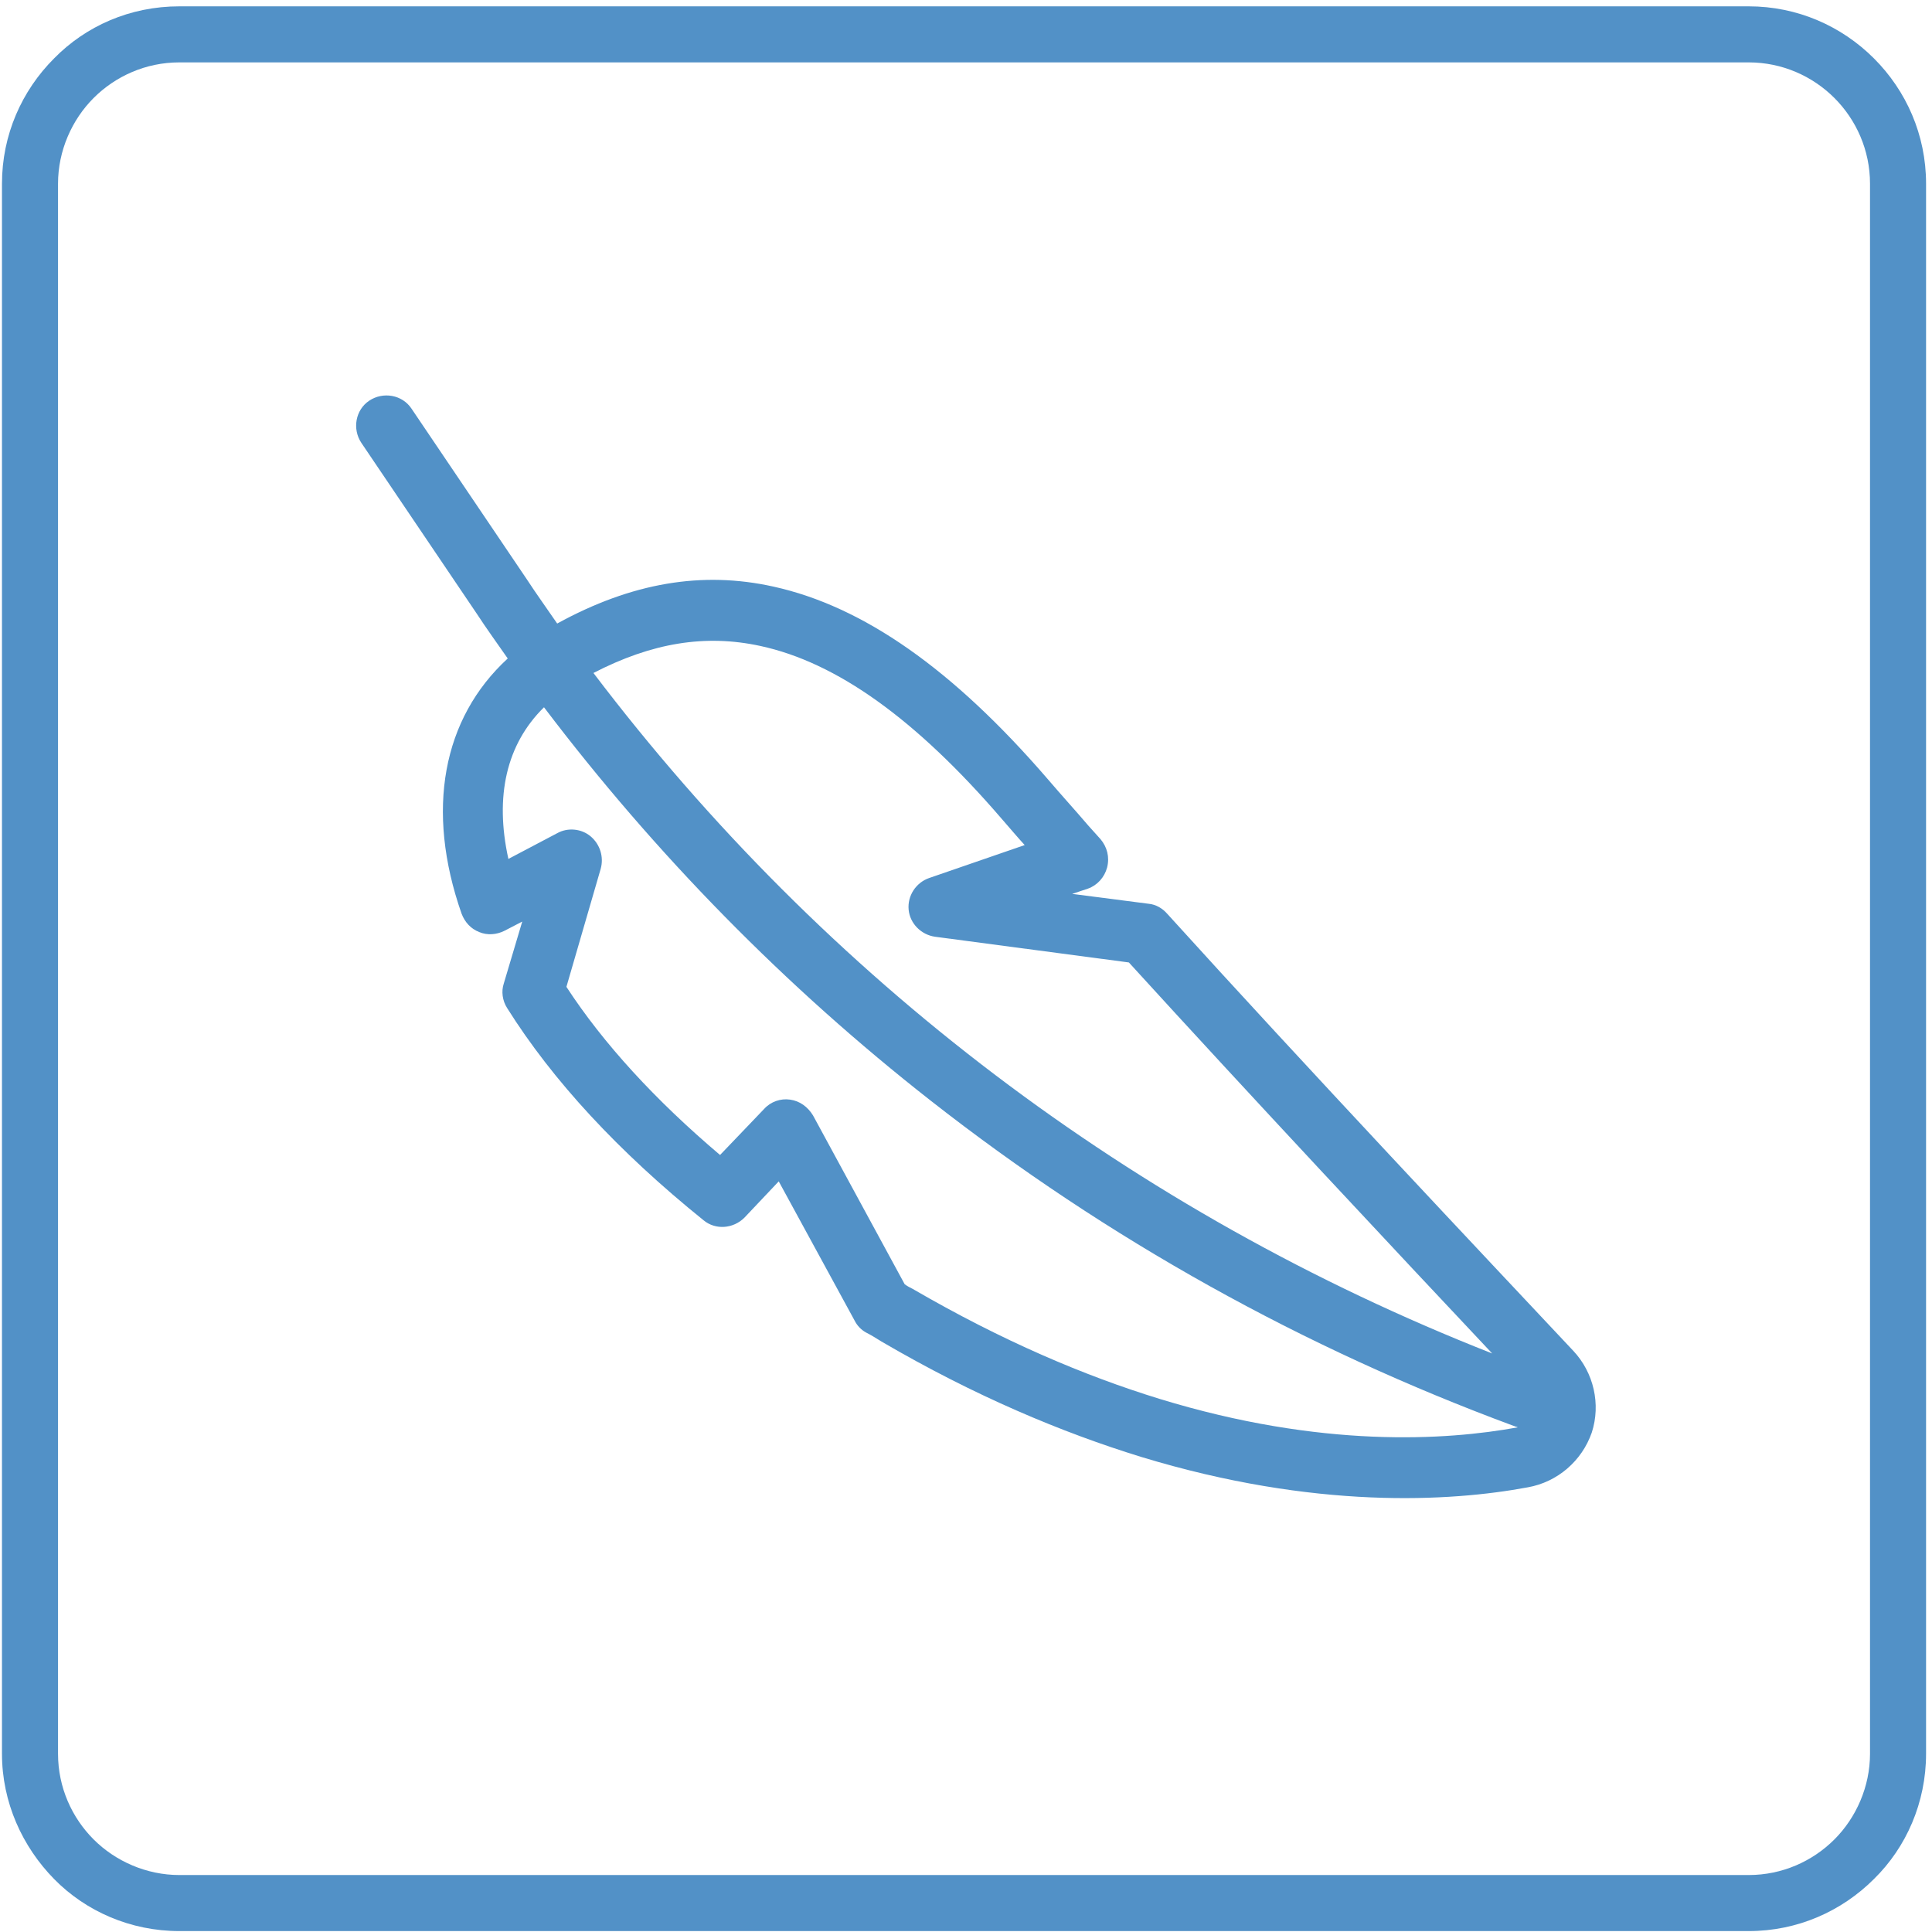
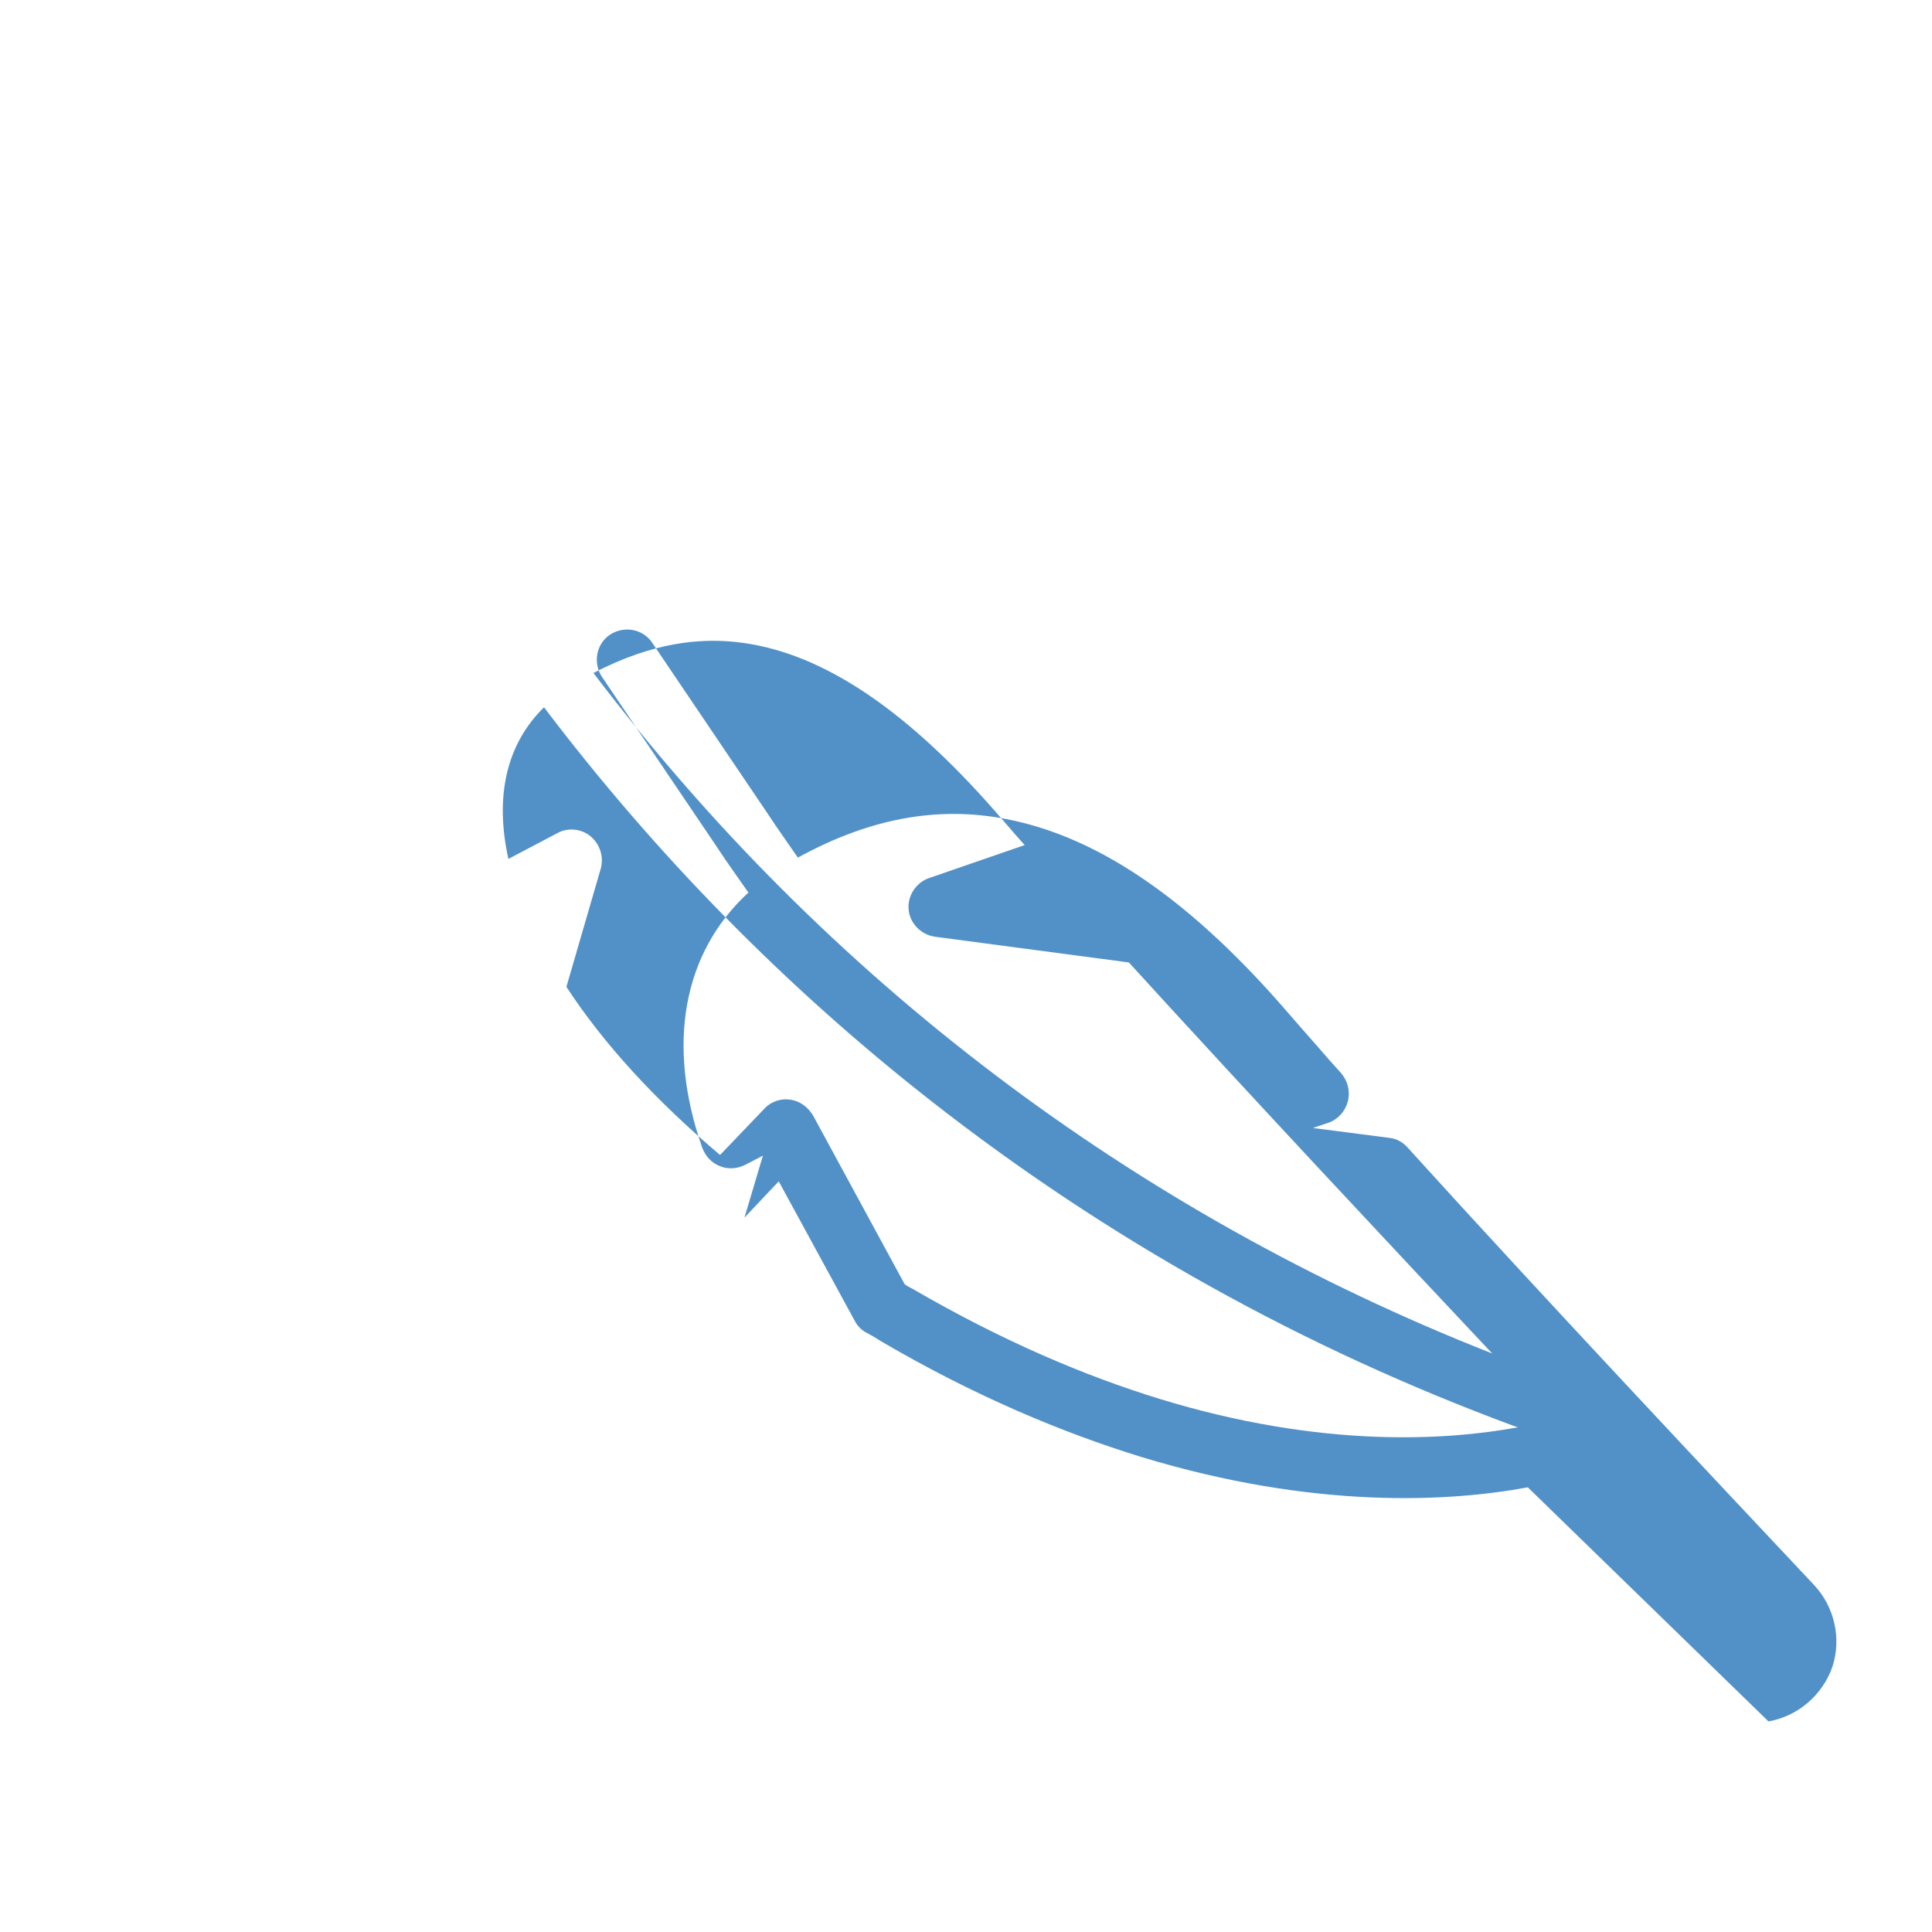
<svg xmlns="http://www.w3.org/2000/svg" width="293" height="293" fill="none">
-   <path fill-rule="evenodd" clip-rule="evenodd" d="M231.7 225.562c-11.8 2.2-32.3 3.4-58.6-4.6-12-3.7-25.2-9.2-39.4-17.5-.8-.5-1.6-1-2.4-1.4-.7-.4-1.3-1-1.7-1.8l-11.5-21.1-5.2 5.5c-1.7 1.7-4.4 1.9-6.2.4-12.9-10.4-22.9-21.2-29.8-32.2-.7-1.1-.9-2.5-.5-3.7l2.8-9.4-2.7 1.4c-1.2.6-2.6.7-3.8.2-1.3-.5-2.2-1.5-2.7-2.8-5.5-15.7-2.9-29.6 7-38.7-1.6-2.3-3.2-4.5-4.7-6.8l-17.5-25.9c-1.4-2.1-.9-5 1.2-6.4 2.1-1.4 5-.9 6.4 1.2l17.5 25.9c1.5 2.3 3.1 4.5 4.6 6.7 11.3-6.2 22-8 32.8-5.6 13.6 3 27.2 12.5 41.6 29.2 2.4 2.8 3.8 4.3 6.2 7.1l1.8 2c1 1.2 1.4 2.7 1 4.3-.4 1.5-1.5 2.7-2.9 3.2l-2.4.8 11.6 1.5c1.1.1 2.1.7 2.8 1.5 21.2 23.4 47.7 51.5 61.6 66.3 3.1 3.3 4.2 8.1 2.8 12.4-1.5 4.3-5.2 7.5-9.7 8.3Zm-154.6-95.3 7.4-3.9c1.6-.9 3.7-.7 5.1.5 1.4 1.2 2 3.1 1.5 4.9l-5.2 17.9c5.6 8.6 13.5 17.2 23.3 25.5l6.7-7c1-1.1 2.5-1.6 3.9-1.4 1.5.2 2.7 1.1 3.5 2.4l13.9 25.6c.4.3.8.5 1.2.7 13.6 7.9 26.1 13.2 37.5 16.7 24.5 7.5 43.4 6.3 54.3 4.3-.1 0-.2-.1-.3-.1-.1 0-.2-.1-.3-.1-31.9-11.8-61.6-28.3-88.4-49.3-22.1-17.3-41.8-37.4-58.7-59.7-5.7 5.6-7.5 13.5-5.4 23Zm94.1 15.7-29.4-3.9c-2.1-.3-3.8-2-4-4.1-.2-2.1 1.1-4.1 3.1-4.8l14.5-5c-1.1-1.2-2.1-2.4-3.5-4-13-15.1-25-23.7-36.6-26.2-8.3-1.8-16.4-.5-25.3 4.1 35.2 46.4 81.9 81.8 136.3 103.2-14.4-15.3-36.6-39-55.1-59.3Z" fill="#5291C7" />
-   <path d="M27.2.961h238c7.4 0 14.1 3 19 7.9s7.9 11.6 7.9 19v238.1c0 7.4-3 14.2-7.9 19-4.9 4.9-11.6 7.9-19 7.9h-238c-7.4 0-14.2-3-19-7.9-4.8-4.9-7.9-11.6-7.9-19v-238.1c0-7.4 3-14.1 7.9-19 4.8-4.9 11.5-7.9 19-7.9Zm238 8.5h-238c-5.1 0-9.7 2.1-13 5.4-3.3 3.3-5.4 8-5.4 13v238.1c0 5.1 2.1 9.7 5.4 13 3.3 3.3 8 5.4 13 5.4h238c5.1 0 9.7-2.1 13-5.4 3.3-3.3 5.4-8 5.4-13v-238.1c0-5.1-2.1-9.7-5.4-13-3.3-3.3-7.9-5.4-13-5.4Z" fill="#5291C7" />
+   <path fill-rule="evenodd" clip-rule="evenodd" d="M231.7 225.562c-11.8 2.2-32.3 3.4-58.6-4.6-12-3.7-25.2-9.2-39.4-17.5-.8-.5-1.6-1-2.4-1.4-.7-.4-1.3-1-1.7-1.8l-11.5-21.1-5.2 5.5l2.8-9.4-2.7 1.4c-1.2.6-2.6.7-3.8.2-1.3-.5-2.2-1.5-2.7-2.8-5.5-15.7-2.9-29.6 7-38.7-1.6-2.3-3.2-4.5-4.7-6.8l-17.5-25.9c-1.4-2.1-.9-5 1.2-6.4 2.1-1.4 5-.9 6.4 1.2l17.5 25.9c1.5 2.3 3.1 4.5 4.6 6.7 11.3-6.2 22-8 32.8-5.6 13.6 3 27.2 12.5 41.6 29.2 2.4 2.8 3.8 4.3 6.2 7.1l1.8 2c1 1.2 1.4 2.7 1 4.3-.4 1.5-1.5 2.7-2.9 3.2l-2.4.8 11.6 1.5c1.1.1 2.1.7 2.8 1.5 21.2 23.4 47.7 51.5 61.6 66.3 3.1 3.3 4.2 8.1 2.8 12.4-1.5 4.3-5.2 7.5-9.7 8.3Zm-154.6-95.3 7.4-3.9c1.6-.9 3.7-.7 5.1.5 1.4 1.2 2 3.1 1.5 4.9l-5.2 17.9c5.6 8.6 13.5 17.2 23.3 25.5l6.7-7c1-1.1 2.5-1.6 3.9-1.4 1.5.2 2.7 1.1 3.5 2.4l13.9 25.6c.4.3.8.5 1.2.7 13.6 7.9 26.1 13.2 37.5 16.7 24.5 7.5 43.4 6.3 54.3 4.3-.1 0-.2-.1-.3-.1-.1 0-.2-.1-.3-.1-31.9-11.8-61.6-28.3-88.4-49.3-22.1-17.3-41.8-37.4-58.7-59.7-5.7 5.6-7.5 13.5-5.4 23Zm94.1 15.7-29.4-3.9c-2.1-.3-3.8-2-4-4.1-.2-2.1 1.1-4.1 3.1-4.8l14.5-5c-1.1-1.2-2.1-2.4-3.5-4-13-15.1-25-23.7-36.6-26.2-8.3-1.8-16.4-.5-25.3 4.1 35.2 46.4 81.9 81.8 136.3 103.2-14.4-15.3-36.6-39-55.1-59.3Z" fill="#5291C7" />
</svg>